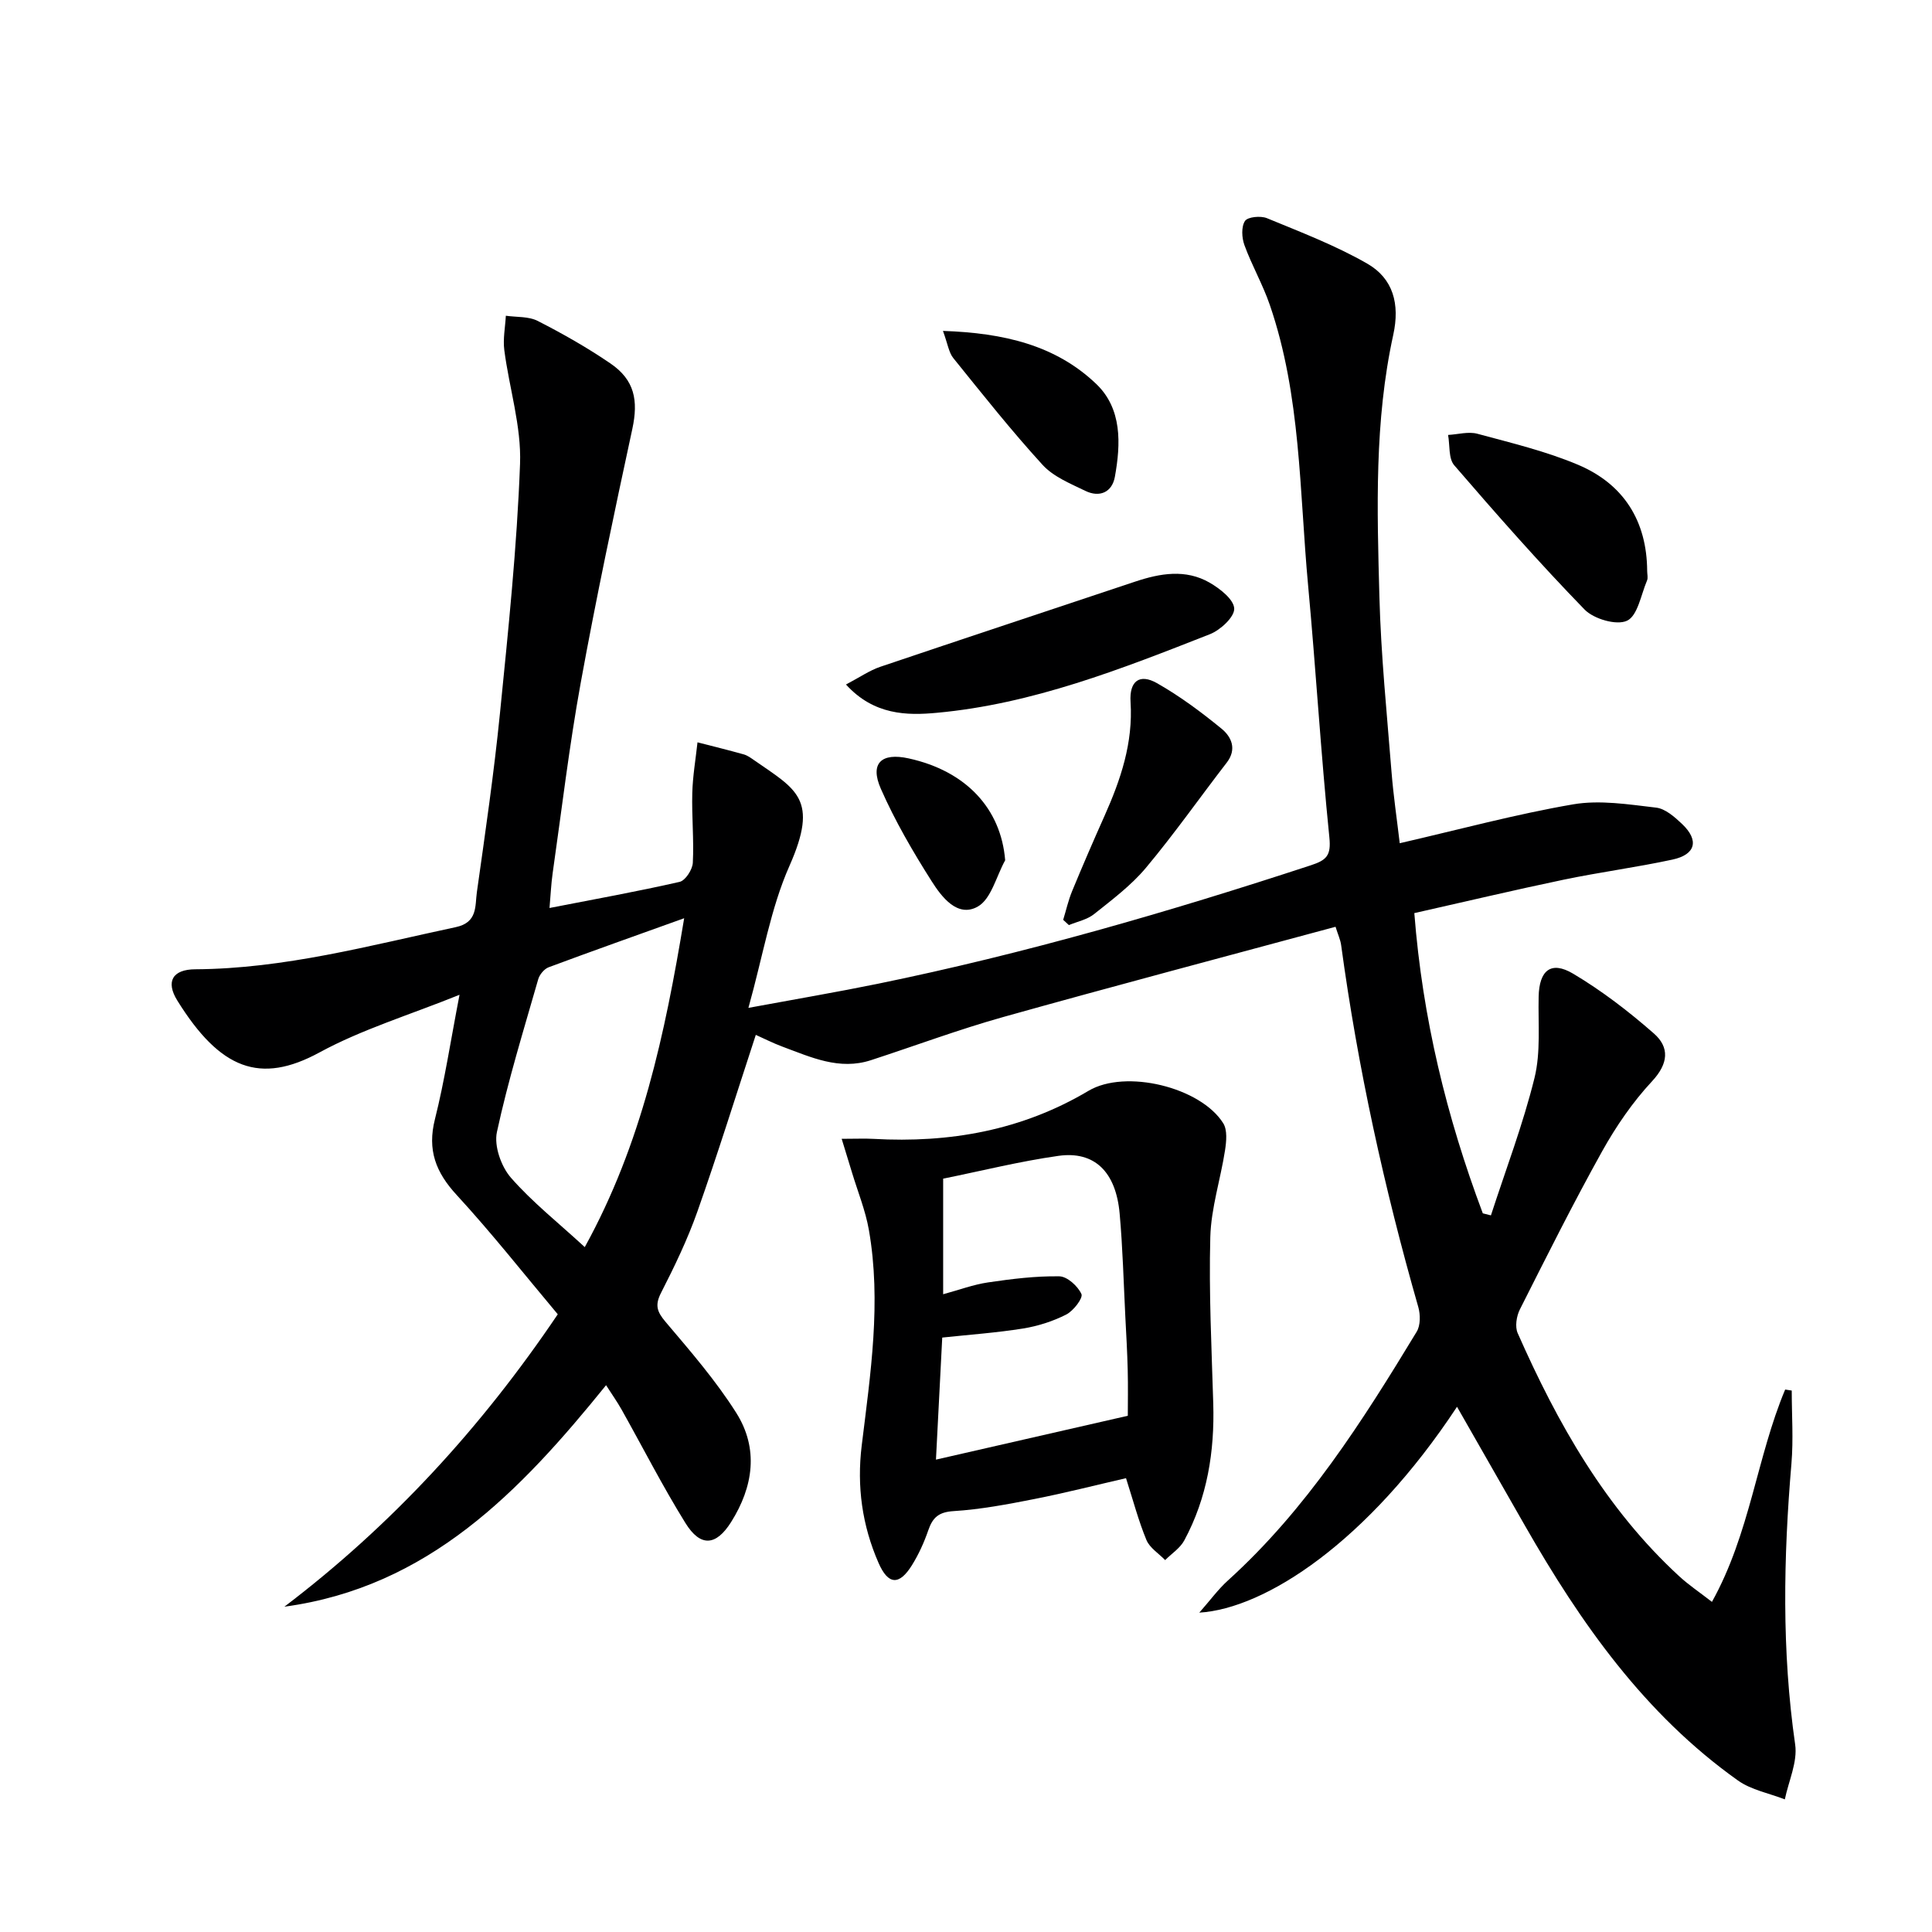
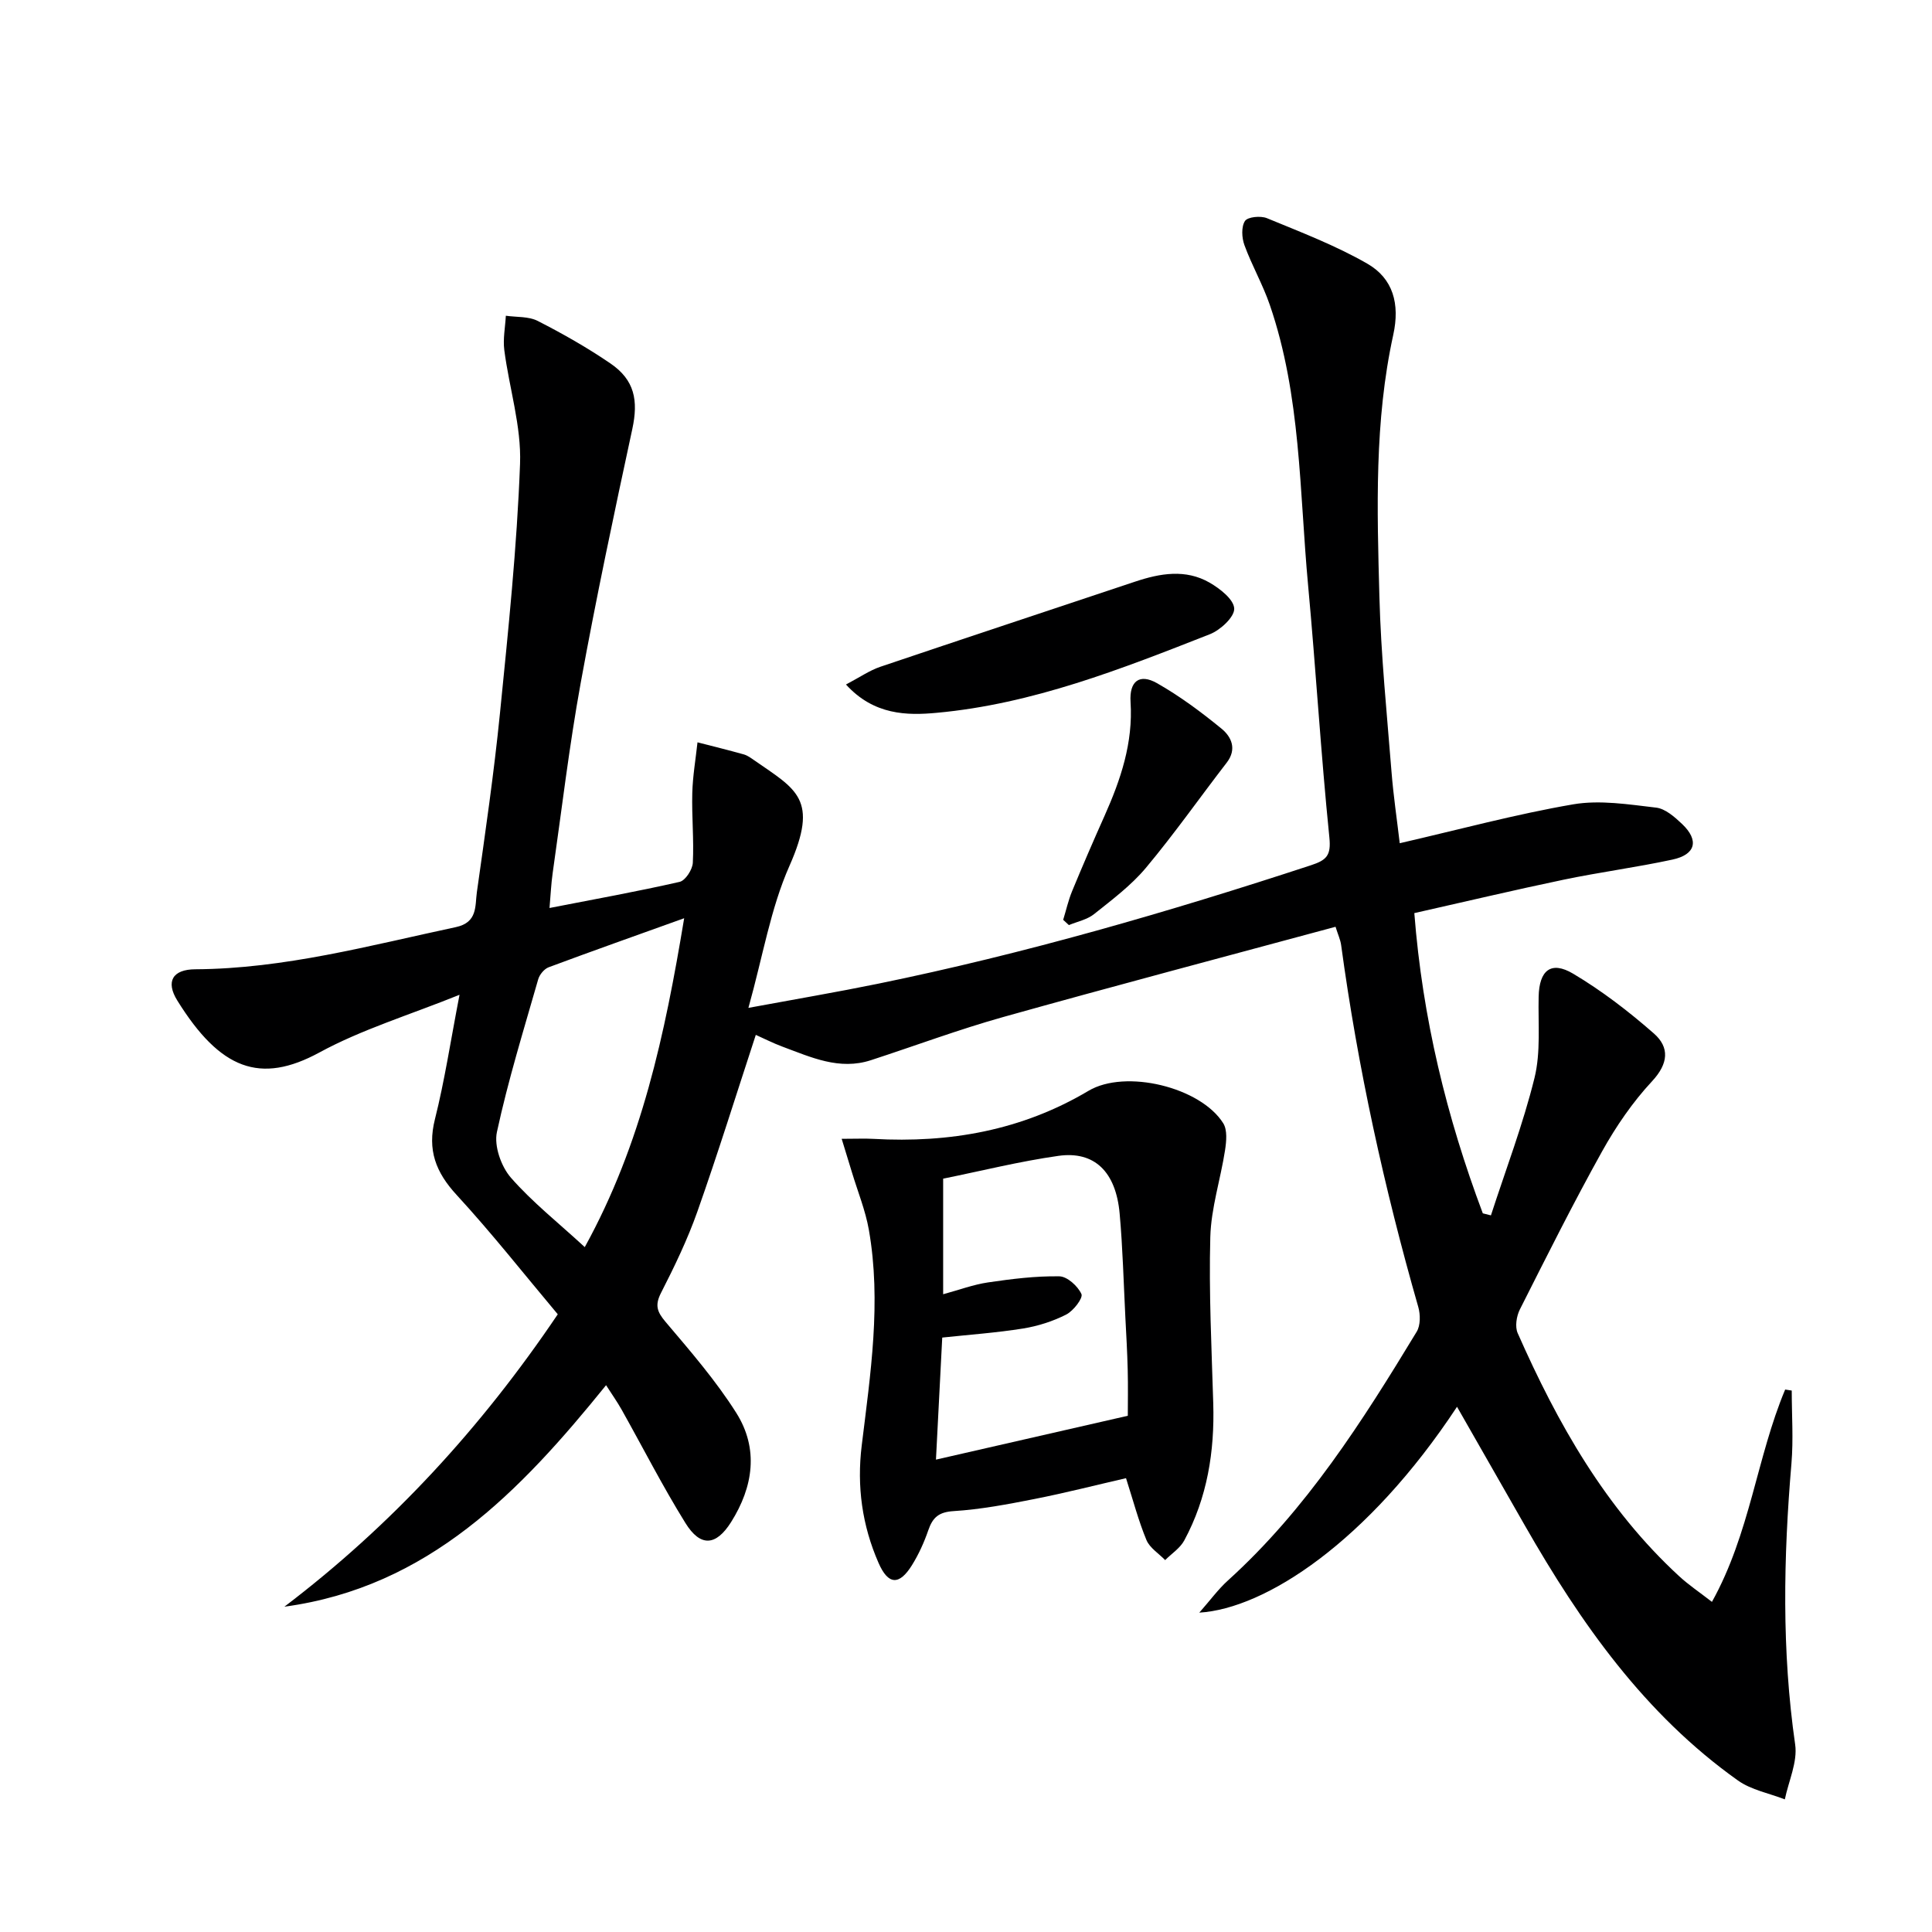
<svg xmlns="http://www.w3.org/2000/svg" enable-background="new 0 0 400 400" viewBox="0 0 400 400">
  <path d="m301.66 291.26c-18.49 28.04-39.72 41.79-53.36 42.62 2.28-2.58 3.91-4.84 5.93-6.66 16.26-14.72 27.85-32.98 39.08-51.5.8-1.31.78-3.55.33-5.12-7.05-24.61-12.52-49.55-15.97-74.92-.15-1.12-.66-2.19-1.16-3.8-23.05 6.23-45.95 12.28-68.76 18.67-9.25 2.59-18.28 5.97-27.43 8.95-6.55 2.14-12.4-.61-18.29-2.79-1.97-.73-3.84-1.69-5.55-2.45-4.08 12.44-7.86 24.6-12.1 36.6-2.04 5.77-4.73 11.35-7.52 16.81-1.3 2.55-.84 3.91.93 6 5.14 6.07 10.41 12.15 14.64 18.84 4.69 7.42 3.54 15.31-1.07 22.63-3.12 4.94-6.34 5.21-9.46.17-4.73-7.62-8.81-15.64-13.2-23.46-.89-1.58-1.94-3.07-3.22-5.06-17.8 22.02-36.78 41.81-66.6 45.86 22.22-16.88 40.76-37.06 56.6-60.54-6.94-8.26-13.63-16.77-20.93-24.7-4.34-4.71-6.11-9.32-4.5-15.7 2.01-7.98 3.23-16.15 5.09-25.75-10.47 4.22-20.23 7.17-29 11.94-12.27 6.67-20.55 3.53-29.42-10.73-2.48-3.98-.96-6.47 3.71-6.49 18.45-.11 36.11-4.92 53.95-8.73 4.54-.97 3.95-4.38 4.35-7.23 1.74-12.32 3.54-24.65 4.78-37.03 1.72-17.19 3.52-34.41 4.16-51.66.29-7.79-2.24-15.67-3.26-23.54-.3-2.32.19-4.74.32-7.12 2.22.32 4.71.11 6.59 1.07 5.17 2.64 10.25 5.52 15.04 8.79 5.04 3.43 5.82 7.68 4.56 13.56-3.77 17.49-7.49 34.99-10.69 52.59-2.38 13.06-3.93 26.27-5.81 39.41-.32 2.24-.41 4.52-.65 7.2 9.43-1.84 18.23-3.42 26.94-5.41 1.19-.27 2.66-2.54 2.73-3.95.25-4.79-.24-9.62-.11-14.43.09-3.51.7-7.01 1.08-10.51 3.2.82 6.4 1.61 9.58 2.5.78.22 1.49.75 2.17 1.22 8.73 6.07 13.44 7.98 7.28 21.88-3.9 8.8-5.48 18.63-8.49 29.38 9.95-1.84 18.37-3.27 26.74-4.98 30.44-6.23 60.23-14.87 89.73-24.55 3.22-1.06 4.2-2 3.81-5.77-1.76-17.36-2.79-34.79-4.4-52.16-1.81-19.47-1.46-39.26-7.93-58.08-1.45-4.23-3.72-8.17-5.25-12.37-.56-1.52-.68-3.81.11-5.01.57-.86 3.25-1.11 4.54-.58 7.03 2.9 14.2 5.64 20.77 9.41 5.37 3.08 6.79 8.35 5.39 14.74-3.92 17.87-3.36 36.07-2.87 54.19.32 12.12 1.55 24.21 2.51 36.31.39 4.92 1.12 9.81 1.7 14.76 12.34-2.84 24.03-6.01 35.91-8.05 5.54-.95 11.48.02 17.17.68 1.91.22 3.85 1.94 5.38 3.39 3.56 3.38 2.83 6.33-2 7.37-7.46 1.61-15.05 2.6-22.52 4.16-10.2 2.13-20.34 4.54-30.92 6.92 1.69 21.74 6.69 42.23 14.18 62.16.56.14 1.12.28 1.68.42 3.07-9.47 6.64-18.81 9.02-28.45 1.32-5.36.73-11.21.86-16.84.12-5.43 2.54-7.48 7.14-4.75 5.94 3.53 11.52 7.82 16.73 12.39 3.24 2.85 3.03 6.2-.37 9.86-4.03 4.33-7.48 9.36-10.37 14.55-5.98 10.74-11.48 21.74-17.02 32.72-.7 1.39-1.04 3.57-.45 4.9 8.26 18.7 18.2 36.32 33.47 50.36 1.9 1.75 4.08 3.21 6.75 5.28 7.9-14.2 9.27-29.93 15.16-43.96.45.07.91.14 1.36.21 0 5.03.36 10.09-.06 15.09-1.65 19.43-2.03 38.8.77 58.2.52 3.61-1.36 7.56-2.14 11.35-3.26-1.27-6.94-1.94-9.71-3.91-19.31-13.72-32.56-32.58-44.13-52.82-4.59-8.04-9.2-16.1-14.03-24.55zm-180.59-33.06c11.79-21.41 16.57-43.94 20.58-68.09-10.07 3.62-19.09 6.81-28.05 10.15-.92.34-1.89 1.51-2.17 2.49-3.01 10.5-6.25 20.97-8.55 31.63-.62 2.87.87 7.12 2.89 9.44 4.43 5.07 9.81 9.32 15.3 14.38z" fill="#000001" />
  <path d="m174.26 235.78c3 0 4.79-.09 6.57.01 15.78.89 30.72-1.74 44.52-9.94 7.68-4.57 23.23-.76 27.91 6.71.88 1.41.65 3.76.37 5.6-.93 6.01-2.89 11.96-3.05 17.97-.31 11.45.27 22.93.61 34.4.3 9.97-1.23 19.55-6 28.4-.86 1.6-2.62 2.73-3.96 4.07-1.32-1.37-3.19-2.52-3.87-4.15-1.64-3.96-2.74-8.15-4.23-12.81-6.26 1.44-12.59 3.06-18.99 4.32-5.53 1.09-11.11 2.15-16.71 2.5-3.08.19-4.33 1.32-5.24 3.97-.86 2.5-1.98 4.97-3.37 7.21-2.64 4.25-4.93 4.12-6.93-.46-3.39-7.75-4.52-15.82-3.48-24.31 1.81-14.82 4.1-29.69 1.48-44.64-.71-4.03-2.3-7.92-3.49-11.86-.61-2.01-1.23-4.01-2.14-6.99zm59.24 57.34c0-2.62.07-6.07-.02-9.52-.09-3.65-.3-7.3-.49-10.94-.36-7.14-.54-14.29-1.18-21.41-.77-8.64-5.21-13-12.69-11.94-7.99 1.13-15.86 3.1-23.85 4.72v23.93c3.26-.88 6.23-2 9.29-2.45 4.89-.72 9.84-1.34 14.76-1.26 1.63.02 3.84 2.03 4.58 3.67.37.83-1.65 3.47-3.13 4.23-2.76 1.41-5.86 2.4-8.93 2.9-5.48.88-11.05 1.27-16.76 1.88-.45 8.79-.88 17.19-1.3 25.27 13.21-3.01 25.93-5.92 39.72-9.08z" fill="#000001" />
  <path d="m175.15 141.72c2.84-1.49 4.87-2.91 7.11-3.67 17.57-5.94 35.18-11.75 52.76-17.63 5.18-1.73 10.44-2.64 15.4.2 2.15 1.24 5.04 3.49 5.11 5.38.07 1.74-2.85 4.44-5.02 5.3-18.34 7.21-36.76 14.47-56.57 16.28-6.11.57-13 .51-18.79-5.86z" fill="#000001" />
-   <path d="m341.03 118.21c0 .67.21 1.42-.03 1.98-1.25 2.94-1.93 7.27-4.13 8.32-2.16 1.03-6.9-.35-8.81-2.32-9.34-9.61-18.21-19.69-26.97-29.85-1.22-1.41-.89-4.16-1.28-6.29 2.04-.11 4.21-.75 6.08-.24 7.03 1.9 14.19 3.61 20.86 6.43 9.4 3.99 14.22 11.6 14.28 21.97z" fill="#000001" />
  <path d="m220.12 190.44c.61-1.98 1.06-4.03 1.85-5.94 2.16-5.23 4.4-10.42 6.71-15.58 3.35-7.51 5.93-15.11 5.39-23.57-.28-4.36 1.87-5.94 5.45-3.92 4.73 2.68 9.16 5.98 13.38 9.43 2.05 1.68 3.25 4.23 1.07 7.05-5.59 7.24-10.85 14.75-16.71 21.75-3.05 3.65-6.99 6.6-10.75 9.6-1.43 1.14-3.45 1.54-5.21 2.27-.4-.36-.79-.73-1.18-1.09z" fill="#000001" />
-   <path d="m195.23 68.51c12.64.43 23.33 2.97 31.72 10.97 5.38 5.13 5.11 12.4 3.87 19.25-.58 3.2-3.17 4.33-6.11 2.9-3.11-1.51-6.62-2.93-8.86-5.39-6.47-7.08-12.43-14.61-18.46-22.08-.95-1.16-1.16-2.92-2.16-5.65z" fill="#000001" />
-   <path d="m208.11 178.11c-1.84 3.31-2.89 8.05-5.71 9.61-4.17 2.31-7.44-2.01-9.51-5.27-3.9-6.14-7.6-12.5-10.52-19.14-2.33-5.29.11-7.54 5.77-6.29 11.92 2.62 19.11 10.44 19.97 21.09z" fill="#000001" />
</svg>